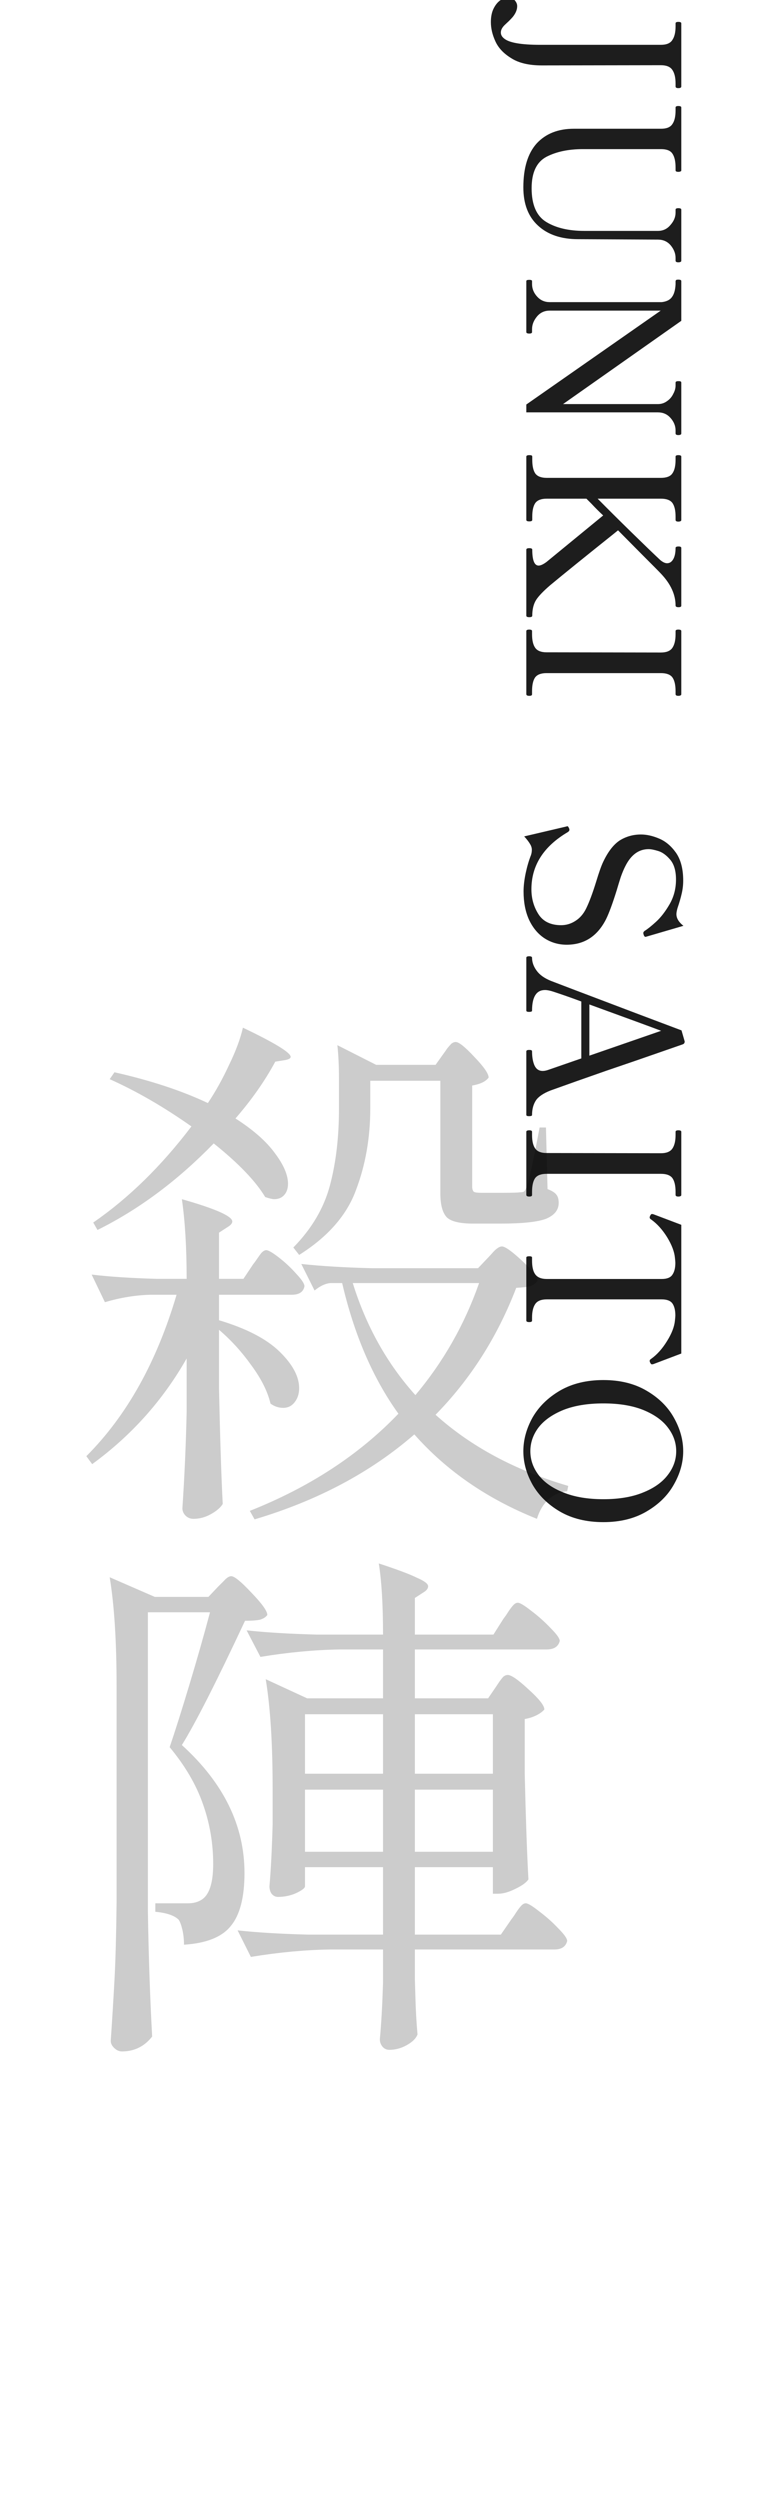
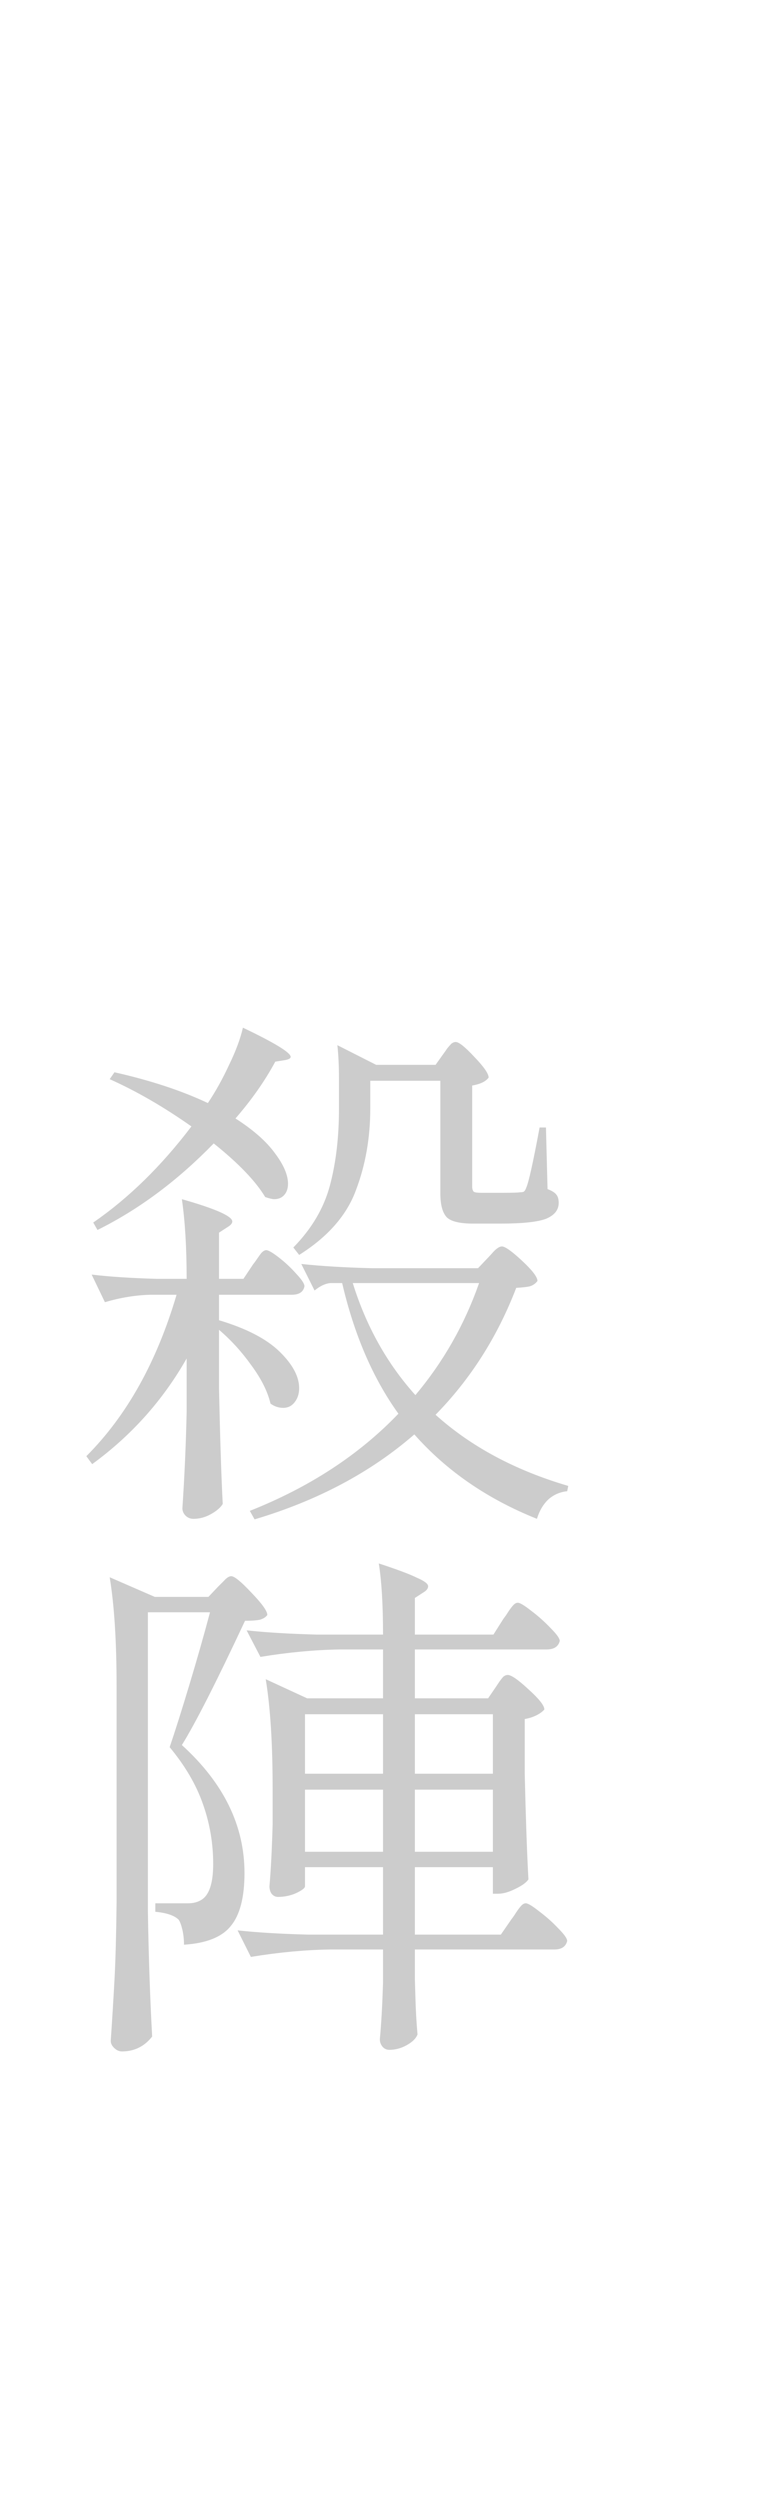
<svg xmlns="http://www.w3.org/2000/svg" width="175" height="565" viewBox="0 0 175 565" fill="none">
-   <path d="M110.984 4.992C110.984 3.776 111.192 2.752 111.608 1.92C112.024 1.088 112.536 0.464 113.144 0.048C113.72 -0.368 114.264 -0.576 114.776 -0.576C115.448 -0.576 115.976 -0.368 116.36 0.048C116.744 0.464 116.936 0.912 116.936 1.392C116.936 2.192 116.6 3.008 115.928 3.84C115.736 4.064 115.448 4.368 115.064 4.752C114.648 5.136 114.376 5.392 114.248 5.52C113.576 6.128 113.24 6.736 113.24 7.344C113.24 7.856 113.48 8.304 113.96 8.688C115.08 9.648 117.8 10.128 122.12 10.128L149.432 10.128C150.712 10.128 151.576 9.76 152.024 9.024C152.504 8.32 152.744 7.296 152.744 5.952L152.744 5.28C152.744 5.056 152.952 4.944 153.368 4.944C153.816 4.944 154.04 5.056 154.04 5.28L154.04 19.536C154.04 19.792 153.816 19.92 153.368 19.92C152.952 19.92 152.744 19.792 152.744 19.536L152.744 18.864C152.744 17.488 152.488 16.448 151.976 15.744C151.496 15.072 150.648 14.736 149.432 14.736L122.504 14.784C119.592 14.784 117.288 14.24 115.592 13.152C113.864 12.096 112.664 10.816 111.992 9.312C111.32 7.84 110.984 6.4 110.984 4.992ZM118.328 42.341C118.328 37.957 119.336 34.645 121.352 32.405C123.4 30.197 126.2 29.093 129.752 29.093L149.48 29.093C150.728 29.093 151.576 28.741 152.024 28.037C152.504 27.365 152.744 26.341 152.744 24.965L152.744 24.293C152.744 24.069 152.952 23.957 153.368 23.957C153.816 23.957 154.04 24.069 154.04 24.293L154.04 38.501C154.04 38.629 153.976 38.709 153.848 38.741C153.752 38.805 153.592 38.837 153.368 38.837C152.952 38.837 152.744 38.725 152.744 38.501L152.744 37.829C152.744 36.453 152.504 35.413 152.024 34.709C151.576 34.037 150.728 33.701 149.48 33.701L131.768 33.701C128.536 33.701 125.8 34.277 123.56 35.429C121.32 36.613 120.2 38.981 120.2 42.533C120.2 46.277 121.304 48.821 123.512 50.165C125.72 51.509 128.584 52.181 132.104 52.181L148.76 52.181C149.912 52.181 150.856 51.733 151.592 50.837C152.36 49.973 152.744 49.045 152.744 48.053L152.744 47.381C152.744 47.157 152.952 47.045 153.368 47.045C153.816 47.045 154.04 47.157 154.04 47.381L154.04 58.901C154.04 59.061 153.976 59.157 153.848 59.189C153.752 59.253 153.592 59.285 153.368 59.285C152.952 59.285 152.744 59.157 152.744 58.901L152.744 58.277C152.744 57.285 152.376 56.341 151.64 55.445C150.904 54.581 149.944 54.149 148.76 54.149L130.712 54.053C126.872 54.053 123.848 53.029 121.64 50.981C119.432 48.965 118.328 46.085 118.328 42.341ZM119 63.526C119 63.334 119.224 63.238 119.672 63.238C120.088 63.238 120.296 63.334 120.296 63.526L120.296 64.198C120.296 65.222 120.664 66.15 121.4 66.982C122.168 67.846 123.128 68.278 124.28 68.278L149.624 68.278C150.712 68.15 151.48 67.766 151.928 67.126C152.408 66.486 152.68 65.526 152.744 64.246L152.744 63.526C152.776 63.398 152.84 63.302 152.936 63.238C153.032 63.206 153.176 63.19 153.368 63.19C153.816 63.19 154.04 63.302 154.04 63.526L154.04 72.502L127.304 91.318L148.76 91.318C149.528 91.318 150.216 91.094 150.824 90.646C151.432 90.23 151.896 89.686 152.216 89.014C152.568 88.374 152.744 87.75 152.744 87.142L152.744 86.47C152.744 86.246 152.952 86.134 153.368 86.134C153.592 86.134 153.752 86.15 153.848 86.182C153.976 86.246 154.04 86.342 154.04 86.47L154.04 97.942C154.04 98.102 153.976 98.198 153.848 98.23C153.752 98.294 153.592 98.326 153.368 98.326C152.952 98.326 152.744 98.198 152.744 97.942L152.744 97.27C152.744 96.246 152.36 95.302 151.592 94.438C150.856 93.606 149.912 93.19 148.76 93.19L119 93.19L119 91.414L149.384 70.198L124.28 70.198C123.096 70.198 122.136 70.646 121.4 71.542C120.664 72.438 120.296 73.382 120.296 74.374L120.296 75.046C120.296 75.27 120.088 75.382 119.672 75.382C119.224 75.382 119 75.27 119 75.046L119 63.526ZM120.344 139.143C120.344 139.367 120.12 139.479 119.672 139.479C119.224 139.479 119 139.367 119 139.143L119 124.215C119 123.991 119.224 123.879 119.672 123.879C120.12 123.879 120.344 123.991 120.344 124.215C120.344 126.615 120.824 127.815 121.784 127.815C122.232 127.815 122.824 127.543 123.56 126.999L136.376 116.487C135.416 115.591 134.536 114.711 133.736 113.847L132.584 112.695L123.608 112.695C122.36 112.695 121.496 113.031 121.016 113.703C120.568 114.375 120.344 115.383 120.344 116.727L120.344 117.495C120.344 117.719 120.12 117.831 119.672 117.831C119.224 117.831 119 117.719 119 117.495L119 103.191C119 102.967 119.224 102.855 119.672 102.855C119.896 102.855 120.056 102.871 120.152 102.903C120.28 102.967 120.344 103.063 120.344 103.191L120.344 103.911C120.344 105.287 120.568 106.311 121.016 106.983C121.496 107.655 122.36 107.991 123.608 107.991L149.432 107.991C150.712 107.991 151.576 107.655 152.024 106.983C152.504 106.311 152.744 105.287 152.744 103.911L152.744 103.191C152.744 102.967 152.952 102.855 153.368 102.855C153.816 102.855 154.04 102.967 154.04 103.191L154.04 117.495C154.04 117.655 153.976 117.751 153.848 117.783C153.752 117.847 153.592 117.879 153.368 117.879C152.952 117.879 152.744 117.751 152.744 117.495L152.744 116.727C152.744 115.351 152.504 114.327 152.024 113.655C151.544 113.015 150.68 112.695 149.432 112.695L135.128 112.695C137.4 114.999 139.976 117.559 142.856 120.375C145.736 123.191 147.88 125.255 149.288 126.567C149.864 127.047 150.376 127.287 150.824 127.287C151.4 127.287 151.864 126.983 152.216 126.375C152.568 125.767 152.744 124.919 152.744 123.831C152.744 123.607 152.968 123.495 153.416 123.495C153.832 123.495 154.04 123.607 154.04 123.831L154.04 136.839C154.04 136.999 153.992 137.095 153.896 137.127C153.8 137.191 153.64 137.223 153.416 137.223C152.968 137.223 152.744 137.095 152.744 136.839C152.744 134.375 151.656 131.991 149.48 129.687C149.256 129.431 147.736 127.895 144.92 125.079L139.736 119.847L138.728 120.663C132.2 125.879 127.432 129.735 124.424 132.231C122.856 133.575 121.784 134.695 121.208 135.591C120.632 136.519 120.344 137.703 120.344 139.143ZM119 142.613C119 142.389 119.224 142.277 119.672 142.277C120.088 142.277 120.296 142.389 120.296 142.613L120.296 143.333C120.296 144.709 120.536 145.733 121.016 146.405C121.496 147.077 122.344 147.413 123.56 147.413L149.432 147.461C150.68 147.461 151.544 147.109 152.024 146.405C152.504 145.701 152.744 144.677 152.744 143.333L152.744 142.613C152.744 142.389 152.952 142.277 153.368 142.277C153.816 142.277 154.04 142.389 154.04 142.613L154.04 156.869C154.04 157.029 153.976 157.125 153.848 157.157C153.752 157.221 153.592 157.253 153.368 157.253C152.952 157.253 152.744 157.125 152.744 156.869L152.744 156.197C152.744 154.789 152.504 153.749 152.024 153.077C151.544 152.437 150.68 152.117 149.432 152.117L123.56 152.117C122.312 152.117 121.448 152.453 120.968 153.125C120.52 153.797 120.296 154.821 120.296 156.197L120.296 156.869C120.296 157.029 120.248 157.125 120.152 157.157C120.056 157.221 119.896 157.253 119.672 157.253C119.224 157.253 119 157.125 119 156.869L119 142.613ZM118.376 201.448C118.376 200.232 118.536 198.856 118.856 197.32C119.176 195.816 119.576 194.456 120.056 193.24C120.184 192.856 120.248 192.456 120.248 192.04C120.248 191.592 120.104 191.144 119.816 190.696C119.56 190.248 119.128 189.688 118.52 189.016L127.928 186.808C128.184 186.744 128.296 186.712 128.264 186.712C128.328 186.712 128.392 186.744 128.456 186.808C128.52 186.904 128.568 186.984 128.6 187.048C128.632 187.144 128.664 187.208 128.696 187.24C128.728 187.304 128.744 187.4 128.744 187.528C128.744 187.72 128.616 187.896 128.36 188.056C122.888 191.288 120.152 195.592 120.152 200.968C120.152 203.048 120.68 204.92 121.736 206.584C122.792 208.248 124.504 209.081 126.872 209.081C128.024 209.081 129.096 208.761 130.088 208.12C131.112 207.48 131.928 206.536 132.536 205.288C133.24 203.848 133.992 201.832 134.792 199.24C135.432 197.128 135.96 195.64 136.376 194.776C137.464 192.472 138.712 190.856 140.12 189.928C141.56 189.032 143.16 188.584 144.92 188.584C146.2 188.584 147.56 188.888 149 189.496C150.472 190.104 151.752 191.176 152.84 192.712C153.928 194.28 154.472 196.377 154.472 199.001C154.472 199.993 154.36 200.969 154.136 201.929C153.912 202.921 153.592 204.025 153.176 205.241C153.016 205.817 152.936 206.265 152.936 206.585C152.936 207.513 153.464 208.393 154.52 209.225L146.312 211.624L145.976 211.721C145.784 211.721 145.64 211.577 145.544 211.289C145.48 211.097 145.448 210.953 145.448 210.857C145.448 210.697 145.544 210.537 145.736 210.377C146.376 209.993 147.24 209.304 148.328 208.312C149.416 207.32 150.44 205.993 151.4 204.329C152.36 202.665 152.84 200.809 152.84 198.761C152.84 196.809 152.408 195.32 151.544 194.296C150.68 193.272 149.784 192.616 148.856 192.328C147.928 192.04 147.192 191.896 146.648 191.896C144.44 191.896 142.696 193.16 141.416 195.688C141.064 196.36 140.712 197.192 140.36 198.184C140.04 199.176 139.736 200.168 139.448 201.16C138.52 204.137 137.72 206.313 137.048 207.688C135.096 211.561 132.12 213.497 128.12 213.497C126.296 213.497 124.632 213.017 123.128 212.056C121.656 211.096 120.488 209.705 119.624 207.88C118.792 206.056 118.376 203.912 118.376 201.448ZM120.296 251.958C120.296 252.086 120.216 252.166 120.056 252.198C119.928 252.23 119.784 252.246 119.624 252.246C119.208 252.246 119 252.15 119 251.958L119 237.606C119 237.382 119.208 237.27 119.624 237.27C119.848 237.27 120.008 237.286 120.104 237.318C120.232 237.382 120.296 237.478 120.296 237.606C120.296 238.854 120.472 239.894 120.824 240.726C121.208 241.59 121.832 242.022 122.696 242.022C123.112 242.022 123.576 241.926 124.088 241.734L131.432 239.19L131.432 226.326C129.192 225.494 127.096 224.758 125.144 224.118C124.376 223.862 123.736 223.734 123.224 223.734C121.272 223.734 120.296 225.286 120.296 228.39C120.296 228.518 120.216 228.598 120.056 228.63C119.928 228.662 119.784 228.678 119.624 228.678C119.208 228.678 119 228.582 119 228.39L119 216.438C119 216.214 119.208 216.102 119.624 216.102C120.072 216.102 120.296 216.214 120.296 216.438C120.296 217.43 120.632 218.39 121.304 219.318C121.976 220.278 123.064 221.062 124.568 221.67C124.952 221.83 131.48 224.31 144.152 229.11L154.088 232.854L154.808 235.35C154.808 235.702 154.648 235.926 154.328 236.022L148.808 237.942C145.704 239.03 141.752 240.39 136.952 242.022C132.184 243.686 128.024 245.158 124.472 246.438C122.84 247.078 121.736 247.83 121.16 248.694C120.584 249.59 120.296 250.678 120.296 251.958ZM133.256 238.566L149.48 232.95C147.464 232.182 142.056 230.198 133.256 226.998L133.256 238.566ZM119 255.769C119 255.545 119.224 255.433 119.672 255.433C120.088 255.433 120.296 255.545 120.296 255.769L120.296 256.489C120.296 257.865 120.536 258.889 121.016 259.561C121.496 260.233 122.344 260.569 123.56 260.569L149.432 260.617C150.68 260.617 151.544 260.265 152.024 259.561C152.504 258.857 152.744 257.833 152.744 256.489L152.744 255.769C152.744 255.545 152.952 255.433 153.368 255.433C153.816 255.433 154.04 255.545 154.04 255.769L154.04 270.025C154.04 270.186 153.976 270.282 153.848 270.314C153.752 270.378 153.592 270.41 153.368 270.41C152.952 270.41 152.744 270.282 152.744 270.025L152.744 269.353C152.744 267.945 152.504 266.905 152.024 266.233C151.544 265.593 150.68 265.273 149.432 265.273L123.56 265.273C122.312 265.273 121.448 265.609 120.968 266.281C120.52 266.953 120.296 267.977 120.296 269.353L120.296 270.025C120.296 270.185 120.248 270.281 120.152 270.313C120.056 270.377 119.896 270.409 119.672 270.409C119.224 270.409 119 270.281 119 270.025L119 255.769ZM119 284.186C119 283.994 119.224 283.898 119.672 283.898C120.088 283.898 120.296 283.994 120.296 284.186L120.296 284.906C120.296 286.282 120.536 287.306 121.016 287.978C121.528 288.682 122.392 289.034 123.608 289.034L149.624 289.034C150.808 289.034 151.608 288.714 152.024 288.074C152.472 287.434 152.696 286.538 152.696 285.386C152.696 285.194 152.664 284.81 152.6 284.234C152.472 282.858 151.88 281.306 150.824 279.578C149.768 277.882 148.568 276.554 147.224 275.594C147 275.466 146.888 275.306 146.888 275.114C146.888 275.018 146.92 274.906 146.984 274.778C147.112 274.49 147.256 274.346 147.416 274.346L147.704 274.394C151.512 275.834 153.624 276.634 154.04 276.794L154.04 305.882C153.624 306.042 151.512 306.842 147.704 308.282L147.416 308.33C147.256 308.33 147.112 308.186 146.984 307.898C146.92 307.77 146.888 307.658 146.888 307.562C146.888 307.37 147 307.21 147.224 307.082C148.568 306.122 149.768 304.778 150.824 303.05C151.88 301.354 152.472 299.818 152.6 298.442C152.664 297.866 152.696 297.482 152.696 297.29C152.696 296.106 152.472 295.194 152.024 294.554C151.576 293.946 150.776 293.642 149.624 293.642L123.608 293.642C122.36 293.642 121.496 293.994 121.016 294.698C120.536 295.402 120.296 296.426 120.296 297.77L120.296 298.442C120.296 298.666 120.088 298.778 119.672 298.778C119.224 298.778 119 298.666 119 298.442L119 284.186ZM118.328 327.954C118.328 325.394 119.016 322.866 120.392 320.37C121.8 317.906 123.864 315.874 126.584 314.274C129.336 312.674 132.616 311.874 136.424 311.874C140.2 311.874 143.448 312.674 146.168 314.274C148.92 315.874 150.984 317.906 152.36 320.37C153.768 322.866 154.472 325.394 154.472 327.954C154.472 330.514 153.768 333.026 152.36 335.49C150.984 337.954 148.92 339.986 146.168 341.586C143.448 343.186 140.2 343.986 136.424 343.986C132.616 343.986 129.336 343.186 126.584 341.586C123.864 339.986 121.8 337.954 120.392 335.49C119.016 333.026 118.328 330.514 118.328 327.954ZM119.912 327.954C119.912 329.874 120.52 331.65 121.736 333.282C122.984 334.946 124.856 336.274 127.352 337.266C129.848 338.29 132.872 338.802 136.424 338.802C139.976 338.802 142.984 338.29 145.448 337.266C147.912 336.274 149.768 334.946 151.016 333.282C152.264 331.65 152.888 329.874 152.888 327.954C152.888 326.034 152.264 324.258 151.016 322.626C149.8 320.994 147.944 319.666 145.448 318.642C142.984 317.65 139.976 317.154 136.424 317.154C132.872 317.154 129.848 317.65 127.352 318.642C124.856 319.666 122.984 320.994 121.736 322.626C120.52 324.258 119.912 326.034 119.912 327.954Z" fill="#1D1D1D" />
  <path d="M53.24 252.76C57.24 255.32 60.2 257.92 62.12 260.56C64.12 263.2 65.12 265.52 65.12 267.52C65.12 268.56 64.84 269.4 64.28 270.04C63.72 270.68 62.96 271 62 271C61.6 271 60.92 270.84 59.96 270.52C57.8 266.92 53.92 262.88 48.32 258.4C40.16 266.8 31.4 273.32 22.04 277.96L21.08 276.28C29.08 270.76 36.48 263.52 43.28 254.56C37.04 250.16 30.88 246.6 24.8 243.88L25.88 242.32C34.04 244.16 41.08 246.48 47 249.28C48.76 246.64 50.36 243.76 51.8 240.64C53.32 237.52 54.36 234.72 54.92 232.24C62.12 235.68 65.72 237.88 65.72 238.84C65.72 239.16 65.32 239.4 64.52 239.56L62.24 239.92C59.92 244.24 56.92 248.52 53.24 252.76ZM100.28 238.12C100.52 237.8 100.8 237.4 101.12 236.92C101.52 236.44 101.84 236.08 102.08 235.84C102.4 235.6 102.72 235.48 103.04 235.48C103.76 235.48 105.16 236.6 107.24 238.84C109.4 241.08 110.48 242.64 110.48 243.52C109.84 244.4 108.6 245 106.76 245.32V268.12C106.76 268.68 106.88 269.08 107.12 269.32C107.36 269.48 107.92 269.56 108.8 269.56H113.48C115.8 269.56 117.16 269.52 117.56 269.44C117.96 269.44 118.24 269.4 118.4 269.32C118.64 269.16 118.84 268.84 119 268.36C119.56 267.08 120.56 262.56 122 254.8H123.44L123.8 268.72C124.84 269.12 125.52 269.56 125.84 270.04C126.16 270.44 126.32 271.04 126.32 271.84C126.32 273.44 125.36 274.64 123.44 275.44C121.52 276.16 118.08 276.52 113.12 276.52H107C103.96 276.52 101.96 276.04 101 275.08C100.04 274.04 99.56 272.24 99.56 269.68V244.24H83.72V250.48C83.72 257.12 82.64 263.28 80.48 268.96C78.4 274.64 74.12 279.52 67.64 283.6L66.32 281.92C70.48 277.68 73.24 273 74.6 267.88C75.96 262.76 76.64 257 76.64 250.6V243.64C76.64 240.92 76.52 238.44 76.28 236.2L85.04 240.64H98.48L100.28 238.12ZM57.2 285.76C57.52 285.36 57.84 284.92 58.16 284.44C58.48 283.96 58.8 283.52 59.12 283.12C59.52 282.72 59.88 282.52 60.2 282.52C60.68 282.52 61.64 283.08 63.08 284.2C64.52 285.32 65.84 286.56 67.04 287.92C68.24 289.2 68.84 290.12 68.84 290.68C68.6 291.96 67.64 292.6 65.96 292.6H49.52V298.36C55.68 300.2 60.24 302.56 63.2 305.44C66.16 308.32 67.64 311.08 67.64 313.72C67.64 315 67.28 316.08 66.56 316.96C65.92 317.76 65.08 318.16 64.04 318.16C63 318.16 62.04 317.84 61.16 317.2C60.52 314.48 59.08 311.6 56.84 308.56C54.68 305.52 52.24 302.84 49.52 300.52V313.84C49.76 325.04 50.04 333.72 50.36 339.88C49.88 340.68 49 341.44 47.72 342.16C46.44 342.88 45.12 343.24 43.76 343.24C43.04 343.24 42.44 343 41.96 342.52C41.48 342.04 41.24 341.48 41.24 340.84C41.72 333.64 42.04 326.4 42.2 319.12V307C36.84 316.44 29.72 324.4 20.84 330.88L19.52 329.08C28.64 319.96 35.44 307.8 39.92 292.6H34.04C30.68 292.68 27.24 293.24 23.72 294.28L20.72 288.04C24.72 288.52 29.6 288.84 35.36 289H42.2C42.2 281.96 41.84 275.96 41.12 271C48.72 273.16 52.52 274.84 52.52 276.04C52.52 276.44 52.2 276.84 51.56 277.24L49.52 278.56V289H55.04L57.2 285.76ZM98.48 319.72C106.48 326.92 116.48 332.28 128.48 335.8L128.24 337C126.64 337.16 125.24 337.76 124.04 338.8C122.84 339.92 121.96 341.4 121.4 343.24C110.2 338.76 100.96 332.4 93.68 324.16C83.84 332.72 71.8 339.12 57.56 343.36L56.48 341.44C70 336.08 81.2 328.76 90.08 319.48C84.32 311.48 80.08 301.64 77.36 289.96H74.72C73.6 290.04 72.4 290.6 71.12 291.64L68.12 285.64C72.52 286.12 77.84 286.44 84.08 286.6H108.08L110.36 284.2C110.6 283.96 111.04 283.48 111.68 282.76C112.4 282.04 113 281.68 113.48 281.68C114.2 281.68 115.72 282.76 118.04 284.92C120.36 287.08 121.52 288.6 121.52 289.48C121.12 290.04 120.56 290.44 119.84 290.68C119.2 290.84 118.16 290.96 116.72 291.04C112.48 302.08 106.4 311.64 98.48 319.72ZM79.76 289.96C82.8 299.72 87.52 308.16 93.92 315.28C100.24 307.76 105.04 299.32 108.32 289.96H79.76ZM112.16 381.16C112.32 380.92 112.56 380.56 112.88 380.08C113.28 379.52 113.6 379.12 113.84 378.88C114.16 378.64 114.48 378.52 114.8 378.52C115.6 378.52 117.16 379.6 119.48 381.76C121.88 383.92 123.08 385.44 123.08 386.32C122.68 386.8 122.08 387.24 121.28 387.64C120.48 388.04 119.6 388.32 118.64 388.48V400.84C118.88 411.08 119.16 419.04 119.48 424.72C119 425.44 118 426.16 116.48 426.88C115.04 427.6 113.76 427.96 112.64 427.96H111.44V421.96H93.8V437.2H113.24L115.64 433.72C115.96 433.32 116.32 432.8 116.72 432.16C117.2 431.44 117.6 430.92 117.92 430.6C118.24 430.28 118.56 430.12 118.88 430.12C119.36 430.12 120.36 430.72 121.88 431.92C123.48 433.12 124.92 434.4 126.2 435.76C127.56 437.12 128.24 438.08 128.24 438.64C127.92 439.92 126.96 440.56 125.36 440.56H93.8V447.16L93.92 451.24C94 454.28 94.16 457.12 94.4 459.76C94.08 460.64 93.28 461.44 92 462.16C90.72 462.88 89.4 463.24 88.04 463.24C87.4 463.24 86.88 463 86.48 462.52C86.08 462.04 85.88 461.48 85.88 460.84C86.2 457.48 86.44 453.24 86.6 448.12V440.56H74.72C69.04 440.64 63.04 441.2 56.72 442.24L53.72 436.24C58.12 436.72 63.44 437.04 69.68 437.2H86.6V421.96H68.96V426.28C68.96 426.68 68.28 427.2 66.92 427.84C65.64 428.4 64.28 428.68 62.84 428.68C62.28 428.68 61.8 428.44 61.4 427.96C61.08 427.48 60.92 426.92 60.92 426.28C61.24 422.68 61.48 418.04 61.64 412.36V404.08C61.64 394 61.12 385.8 60.08 379.48L69.44 383.8H86.6V372.76H76.88C71.2 372.84 65.2 373.4 58.88 374.44L55.76 368.44C60.16 368.92 65.48 369.24 71.72 369.4H86.6C86.6 362.6 86.28 357.24 85.64 353.32C89.8 354.68 92.68 355.76 94.28 356.56C95.96 357.28 96.8 357.92 96.8 358.48C96.8 358.96 96.48 359.4 95.84 359.8L93.8 361.12V369.4H111.56L113.84 365.8C114.16 365.4 114.52 364.88 114.92 364.24C115.4 363.52 115.8 363 116.12 362.68C116.44 362.36 116.76 362.2 117.08 362.2C117.56 362.2 118.56 362.8 120.08 364C121.68 365.2 123.16 366.52 124.52 367.96C125.88 369.32 126.56 370.28 126.56 370.84C126.24 372.12 125.24 372.76 123.56 372.76H93.8V383.8H110.36L112.16 381.16ZM33.44 432.04C33.6 441.96 33.92 451.36 34.4 460.24C32.64 462.48 30.36 463.6 27.56 463.6C26.92 463.6 26.32 463.32 25.76 462.76C25.28 462.28 25.04 461.76 25.04 461.2C25.36 456.48 25.64 451.92 25.88 447.52C26.12 443.04 26.28 437.2 26.36 430V381.04C26.36 370.96 25.84 362.76 24.8 356.44L35 360.88H47.12L49.28 358.6C49.52 358.36 49.96 357.92 50.6 357.28C51.24 356.56 51.8 356.2 52.28 356.2C53 356.2 54.52 357.44 56.84 359.92C59.24 362.4 60.44 364.08 60.44 364.96C60.12 365.44 59.56 365.8 58.76 366.04C57.96 366.2 56.84 366.28 55.4 366.28C48.92 380.12 44.16 389.48 41.12 394.36C50.56 402.92 55.28 412.56 55.28 423.28C55.28 428.8 54.24 432.8 52.16 435.28C50.16 437.76 46.64 439.16 41.6 439.48C41.6 438.28 41.48 437.16 41.24 436.12C41 435.08 40.72 434.32 40.4 433.84C39.44 432.88 37.68 432.28 35.12 432.04V430.12H42.56C43.68 430.12 44.64 429.88 45.44 429.4C47.28 428.36 48.2 425.64 48.2 421.24C48.2 416.6 47.44 412.12 45.92 407.8C44.4 403.4 41.88 399.08 38.36 394.84C39.56 391.32 41.04 386.64 42.8 380.8C44.56 374.96 46.12 369.48 47.48 364.36H33.44V432.04ZM86.6 400.84V387.4H68.96V400.84H86.6ZM111.44 400.84V387.4H93.8V400.84H111.44ZM68.96 404.44V418.48H86.6V404.44H68.96ZM93.8 404.44V418.48H111.44V404.44H93.8Z" fill="black" fill-opacity="0.2" />
</svg>